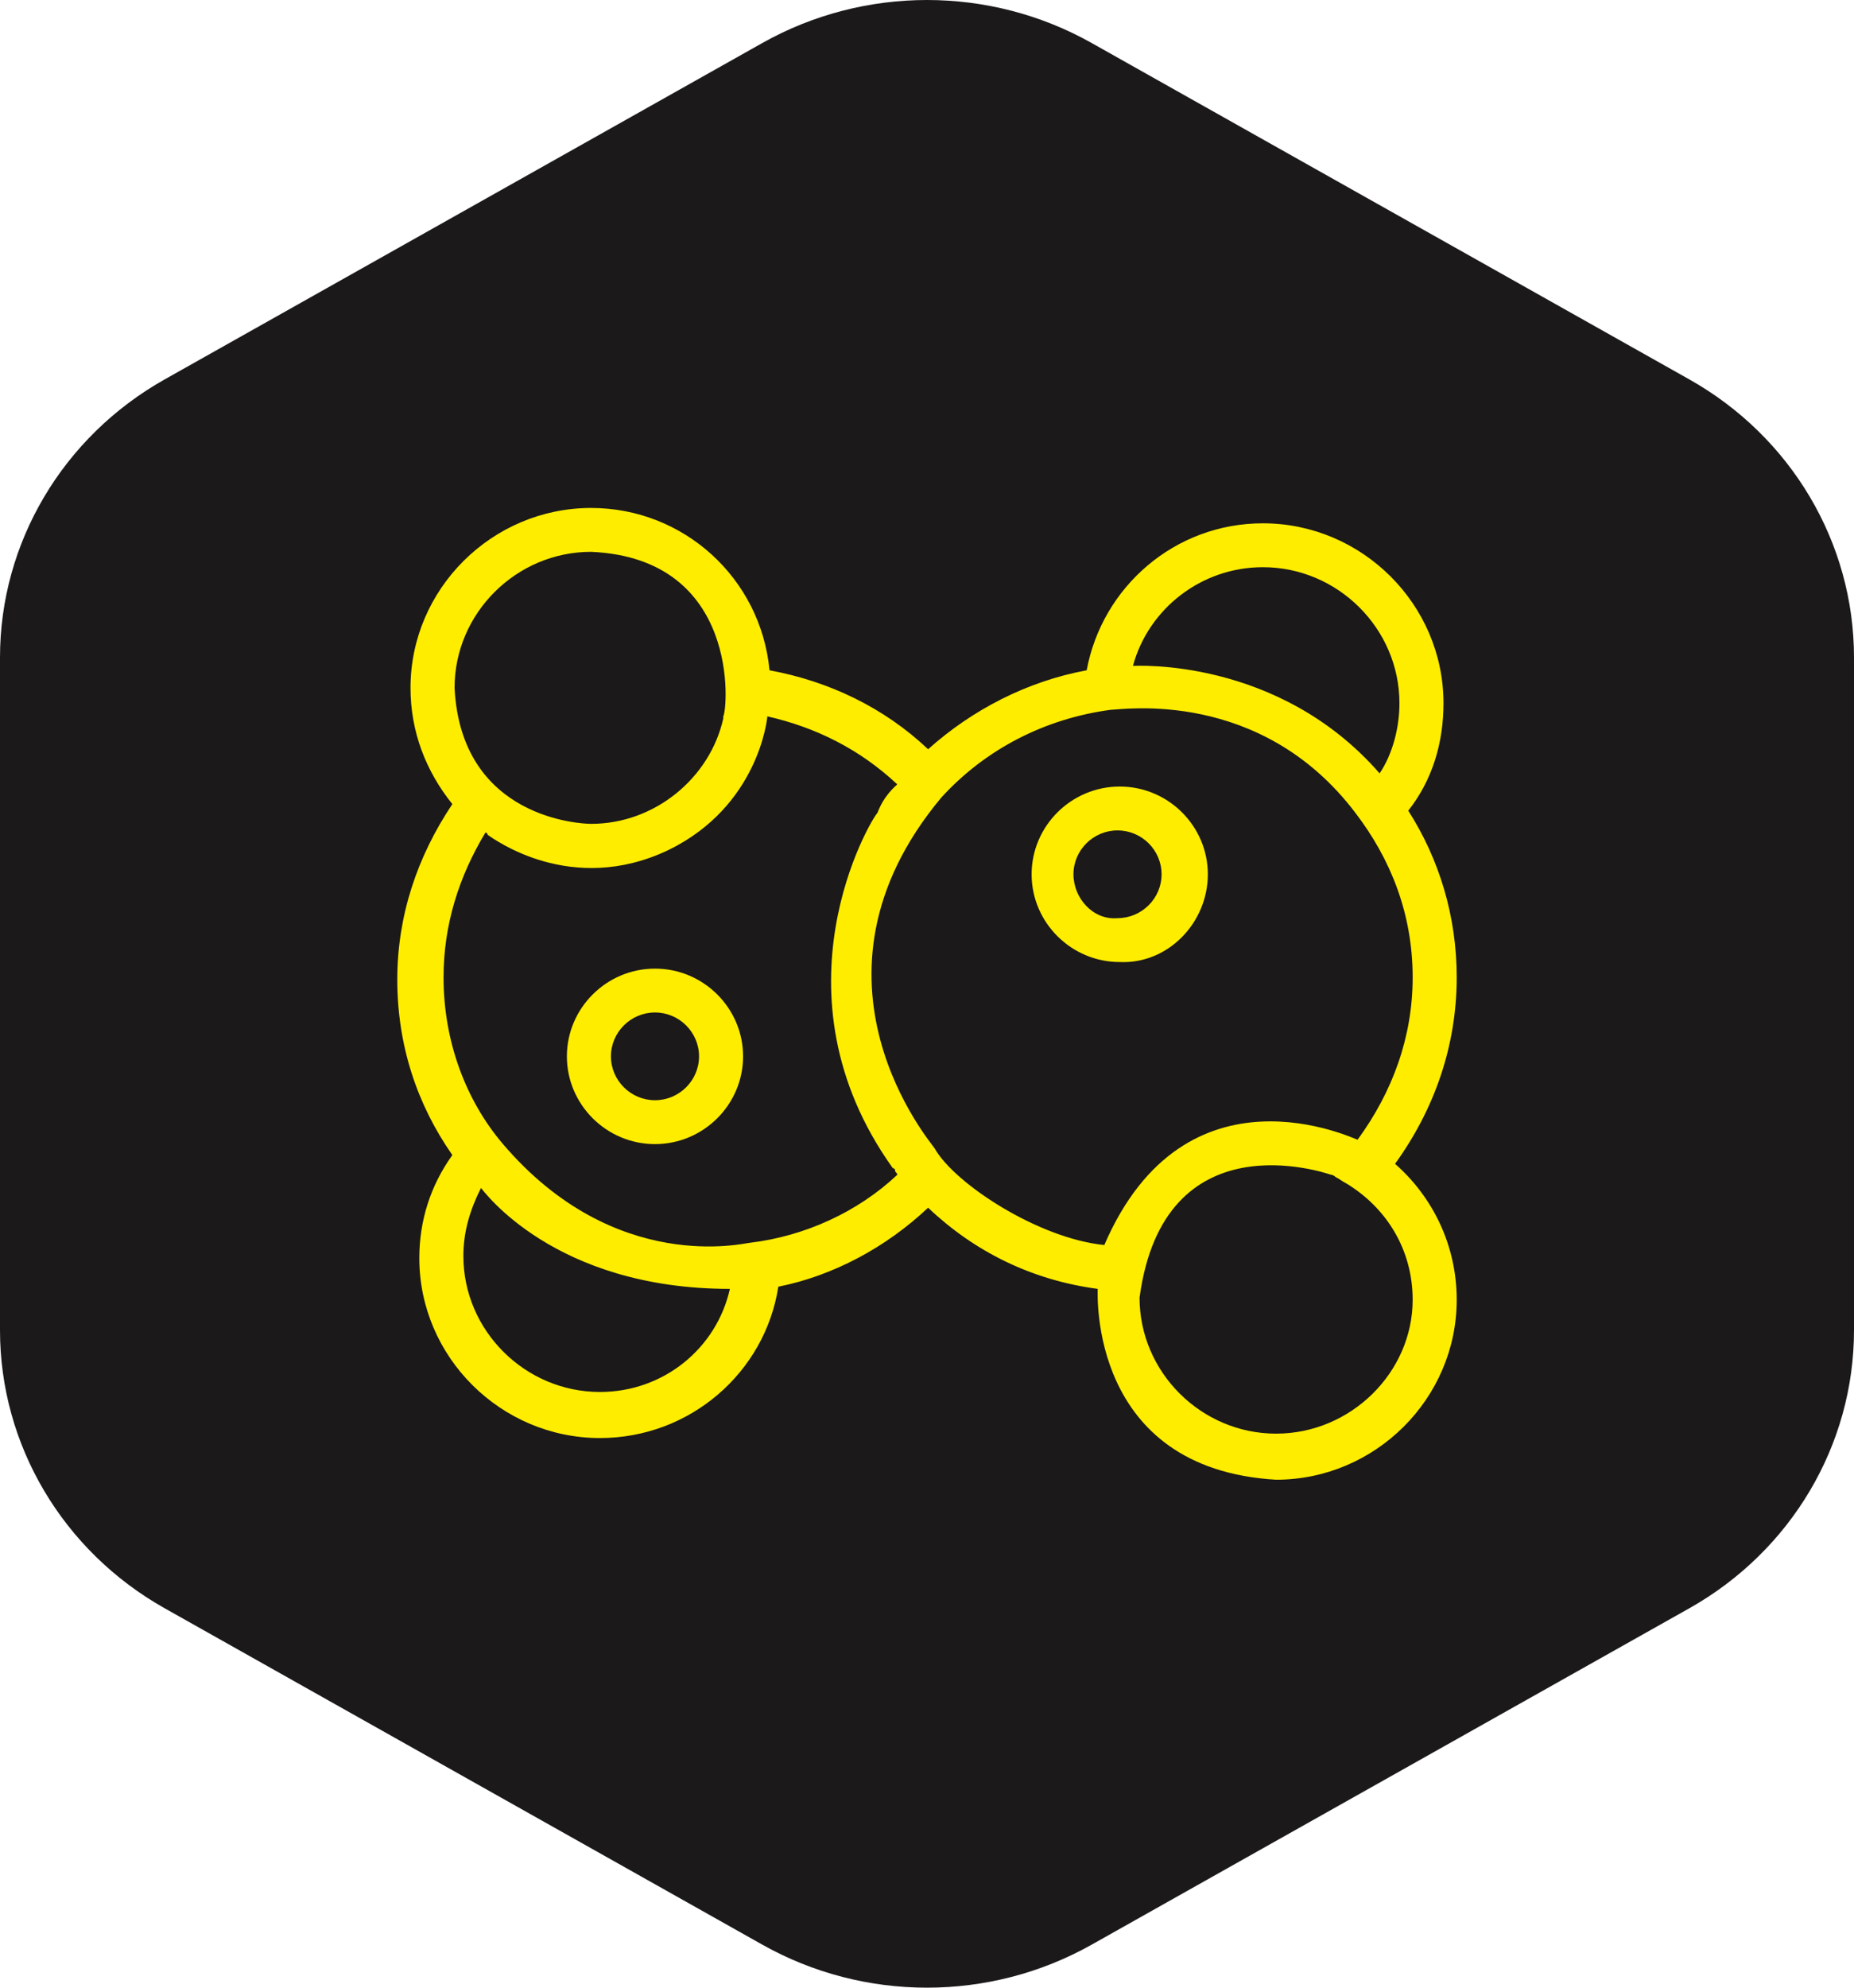
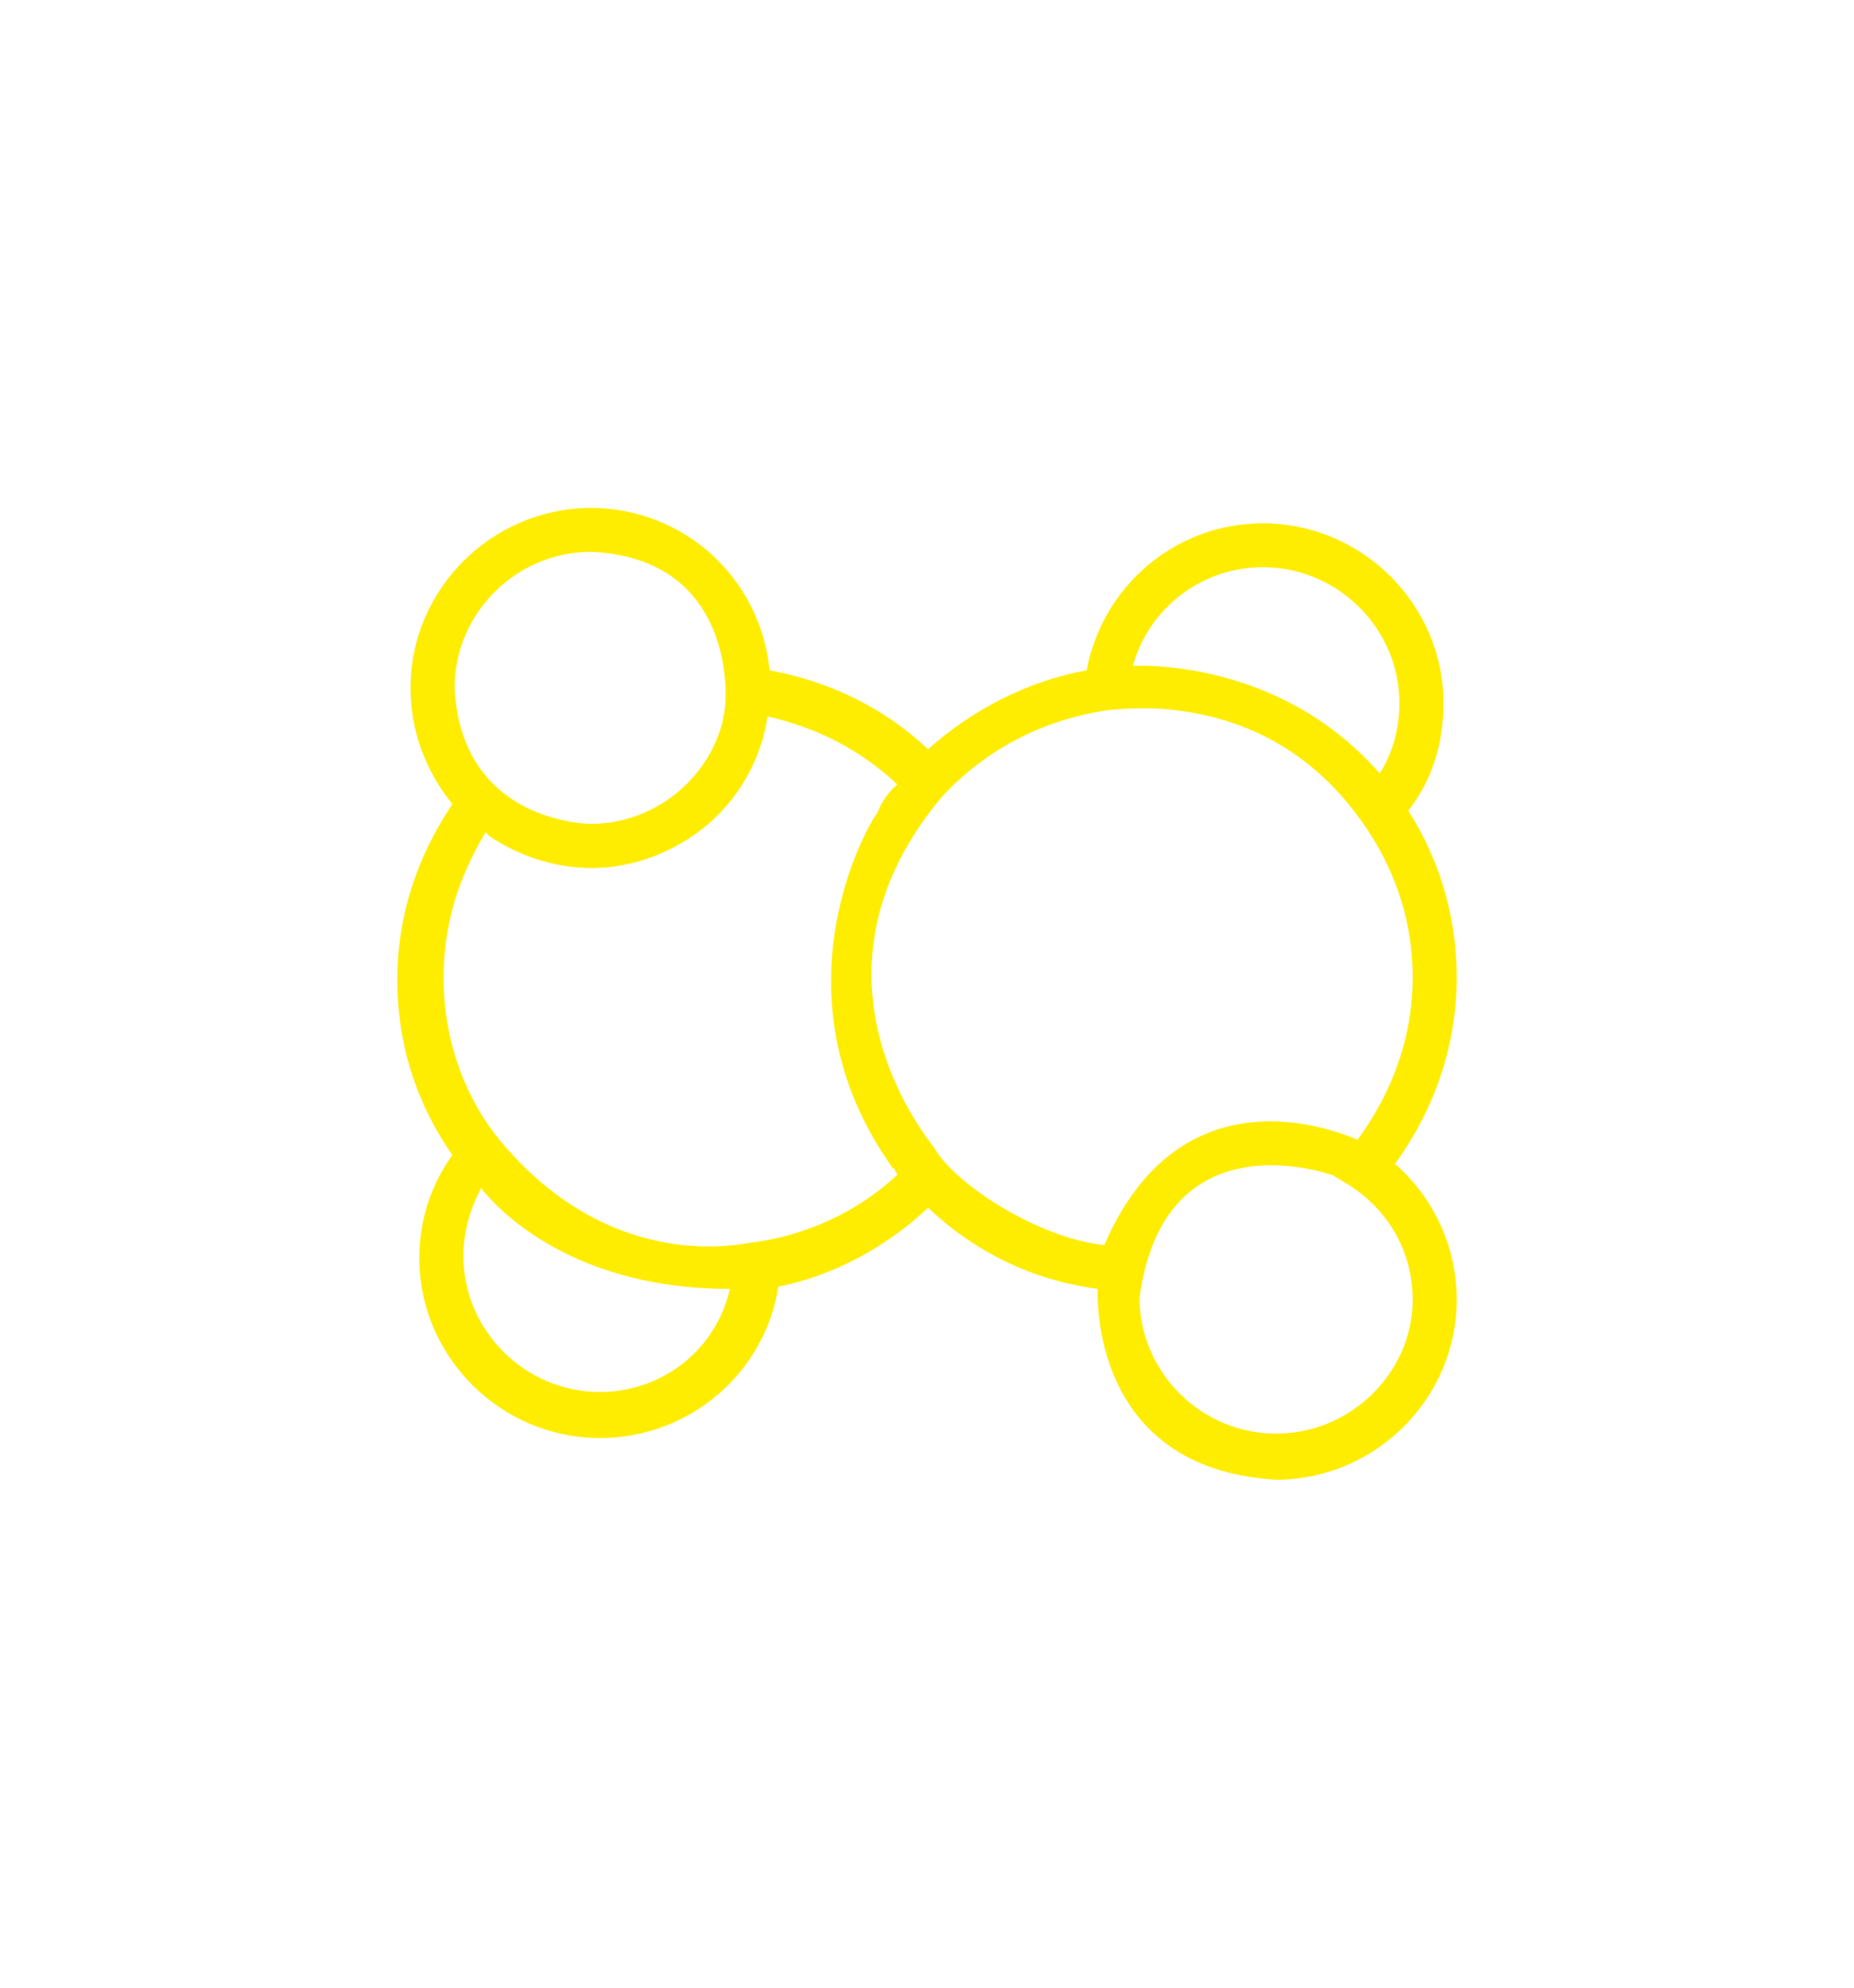
<svg xmlns="http://www.w3.org/2000/svg" width="84" height="90" viewBox="0 0 84 90" fill="none">
-   <path d="M34.539 1.948C39.156 -0.649 44.844 -0.649 49.461 1.948L76.539 17.179C81.156 19.776 84 24.575 84 29.769V60.231C84 65.425 81.156 70.224 76.539 72.821L49.461 88.052C44.844 90.649 39.156 90.649 34.539 88.052L7.461 72.821C2.844 70.224 0 65.425 0 60.231V29.769C0 24.575 2.844 19.776 7.461 17.179L34.539 1.948Z" fill="#1B1919" />
  <path d="M63.206 52.697C65.002 50.214 66 47.334 66 44.255C66 41.474 65.202 38.892 63.805 36.706C64.902 35.316 65.401 33.627 65.401 31.84C65.401 27.37 61.709 23.695 57.218 23.695C53.227 23.695 49.934 26.576 49.235 30.35C46.541 30.846 44.046 32.138 42.05 33.925C40.054 32.038 37.559 30.846 34.865 30.35C34.466 26.178 30.973 23 26.782 23C22.291 23 18.599 26.675 18.599 31.145C18.599 33.131 19.297 34.919 20.495 36.409C18.898 38.792 18 41.474 18 44.354C18 47.334 18.898 50.016 20.495 52.3C19.497 53.691 18.998 55.28 18.998 56.968C18.998 61.438 22.69 65.113 27.181 65.113C31.272 65.113 34.665 62.133 35.264 58.26C37.759 57.763 40.154 56.472 42.05 54.684C44.145 56.67 46.74 57.962 49.734 58.359C49.734 58.558 49.335 66.503 57.817 67C62.308 67 66 63.325 66 58.855C66 56.373 64.902 54.187 63.206 52.697ZM57.218 25.682C60.611 25.682 63.405 28.463 63.405 31.84C63.405 32.932 63.106 34.124 62.507 35.018C57.917 29.754 51.43 30.151 51.331 30.151C52.029 27.569 54.424 25.682 57.218 25.682ZM26.782 24.986C33.568 25.284 32.969 32.138 32.769 32.436C32.769 32.436 32.769 32.436 32.769 32.535C32.17 35.217 29.676 37.303 26.782 37.303C26.383 37.303 20.894 37.104 20.595 31.145C20.595 27.767 23.389 24.986 26.782 24.986ZM27.181 63.027C23.788 63.027 20.994 60.246 20.994 56.869C20.994 55.776 21.293 54.783 21.792 53.79C21.892 53.889 25.085 58.359 33.069 58.359C32.47 61.041 30.075 63.027 27.181 63.027ZM33.967 56.273C33.767 56.273 27.879 57.763 22.79 51.804C21.094 49.817 20.096 47.135 20.096 44.255C20.096 41.871 20.794 39.686 21.992 37.7C21.992 37.7 22.091 37.7 22.091 37.799C22.391 37.998 25.884 40.58 30.274 38.494C34.366 36.508 34.765 32.535 34.765 32.436C36.961 32.932 38.956 33.925 40.653 35.515C40.553 35.614 40.054 36.011 39.755 36.806C39.455 37.104 34.765 44.95 40.453 52.896C40.553 52.896 40.553 52.995 40.553 52.995C40.553 53.095 40.653 53.095 40.653 53.194C38.857 54.883 36.462 55.975 33.967 56.273ZM42.349 52.002C42.249 51.804 35.763 44.354 42.649 36.111C44.645 33.925 47.339 32.535 50.333 32.138C50.832 32.138 57.118 31.145 61.41 36.806C63.006 38.892 64.004 41.375 64.004 44.255C64.004 46.937 63.106 49.42 61.509 51.605C61.41 51.605 53.726 47.831 50.033 56.373C47.039 56.075 43.247 53.591 42.349 52.002ZM57.817 64.914C54.424 64.914 51.63 62.133 51.63 58.756C52.728 50.612 60.013 53.095 60.312 53.194C60.412 53.194 60.511 53.294 60.511 53.294C60.711 53.393 60.811 53.492 61.01 53.591C62.807 54.684 64.004 56.571 64.004 58.855C64.004 62.133 61.21 64.914 57.817 64.914Z" fill="#FFED00" />
-   <path d="M29.676 43.858C27.48 43.858 25.684 45.646 25.684 47.831C25.684 50.016 27.48 51.804 29.676 51.804C31.871 51.804 33.667 50.016 33.667 47.831C33.667 45.646 31.871 43.858 29.676 43.858ZM29.676 49.817C28.578 49.817 27.68 48.923 27.68 47.831C27.68 46.738 28.578 45.844 29.676 45.844C30.773 45.844 31.672 46.738 31.672 47.831C31.672 48.923 30.773 49.817 29.676 49.817Z" fill="#FFED00" />
-   <path d="M54.724 39.587C54.724 37.402 52.927 35.614 50.732 35.614C48.536 35.614 46.74 37.402 46.74 39.587C46.74 41.772 48.536 43.56 50.732 43.56C52.927 43.659 54.724 41.772 54.724 39.587ZM48.636 39.587C48.636 38.494 49.534 37.6 50.632 37.6C51.73 37.6 52.628 38.494 52.628 39.587C52.628 40.679 51.73 41.573 50.632 41.573C49.534 41.673 48.636 40.679 48.636 39.587Z" fill="#FFED00" />
</svg>